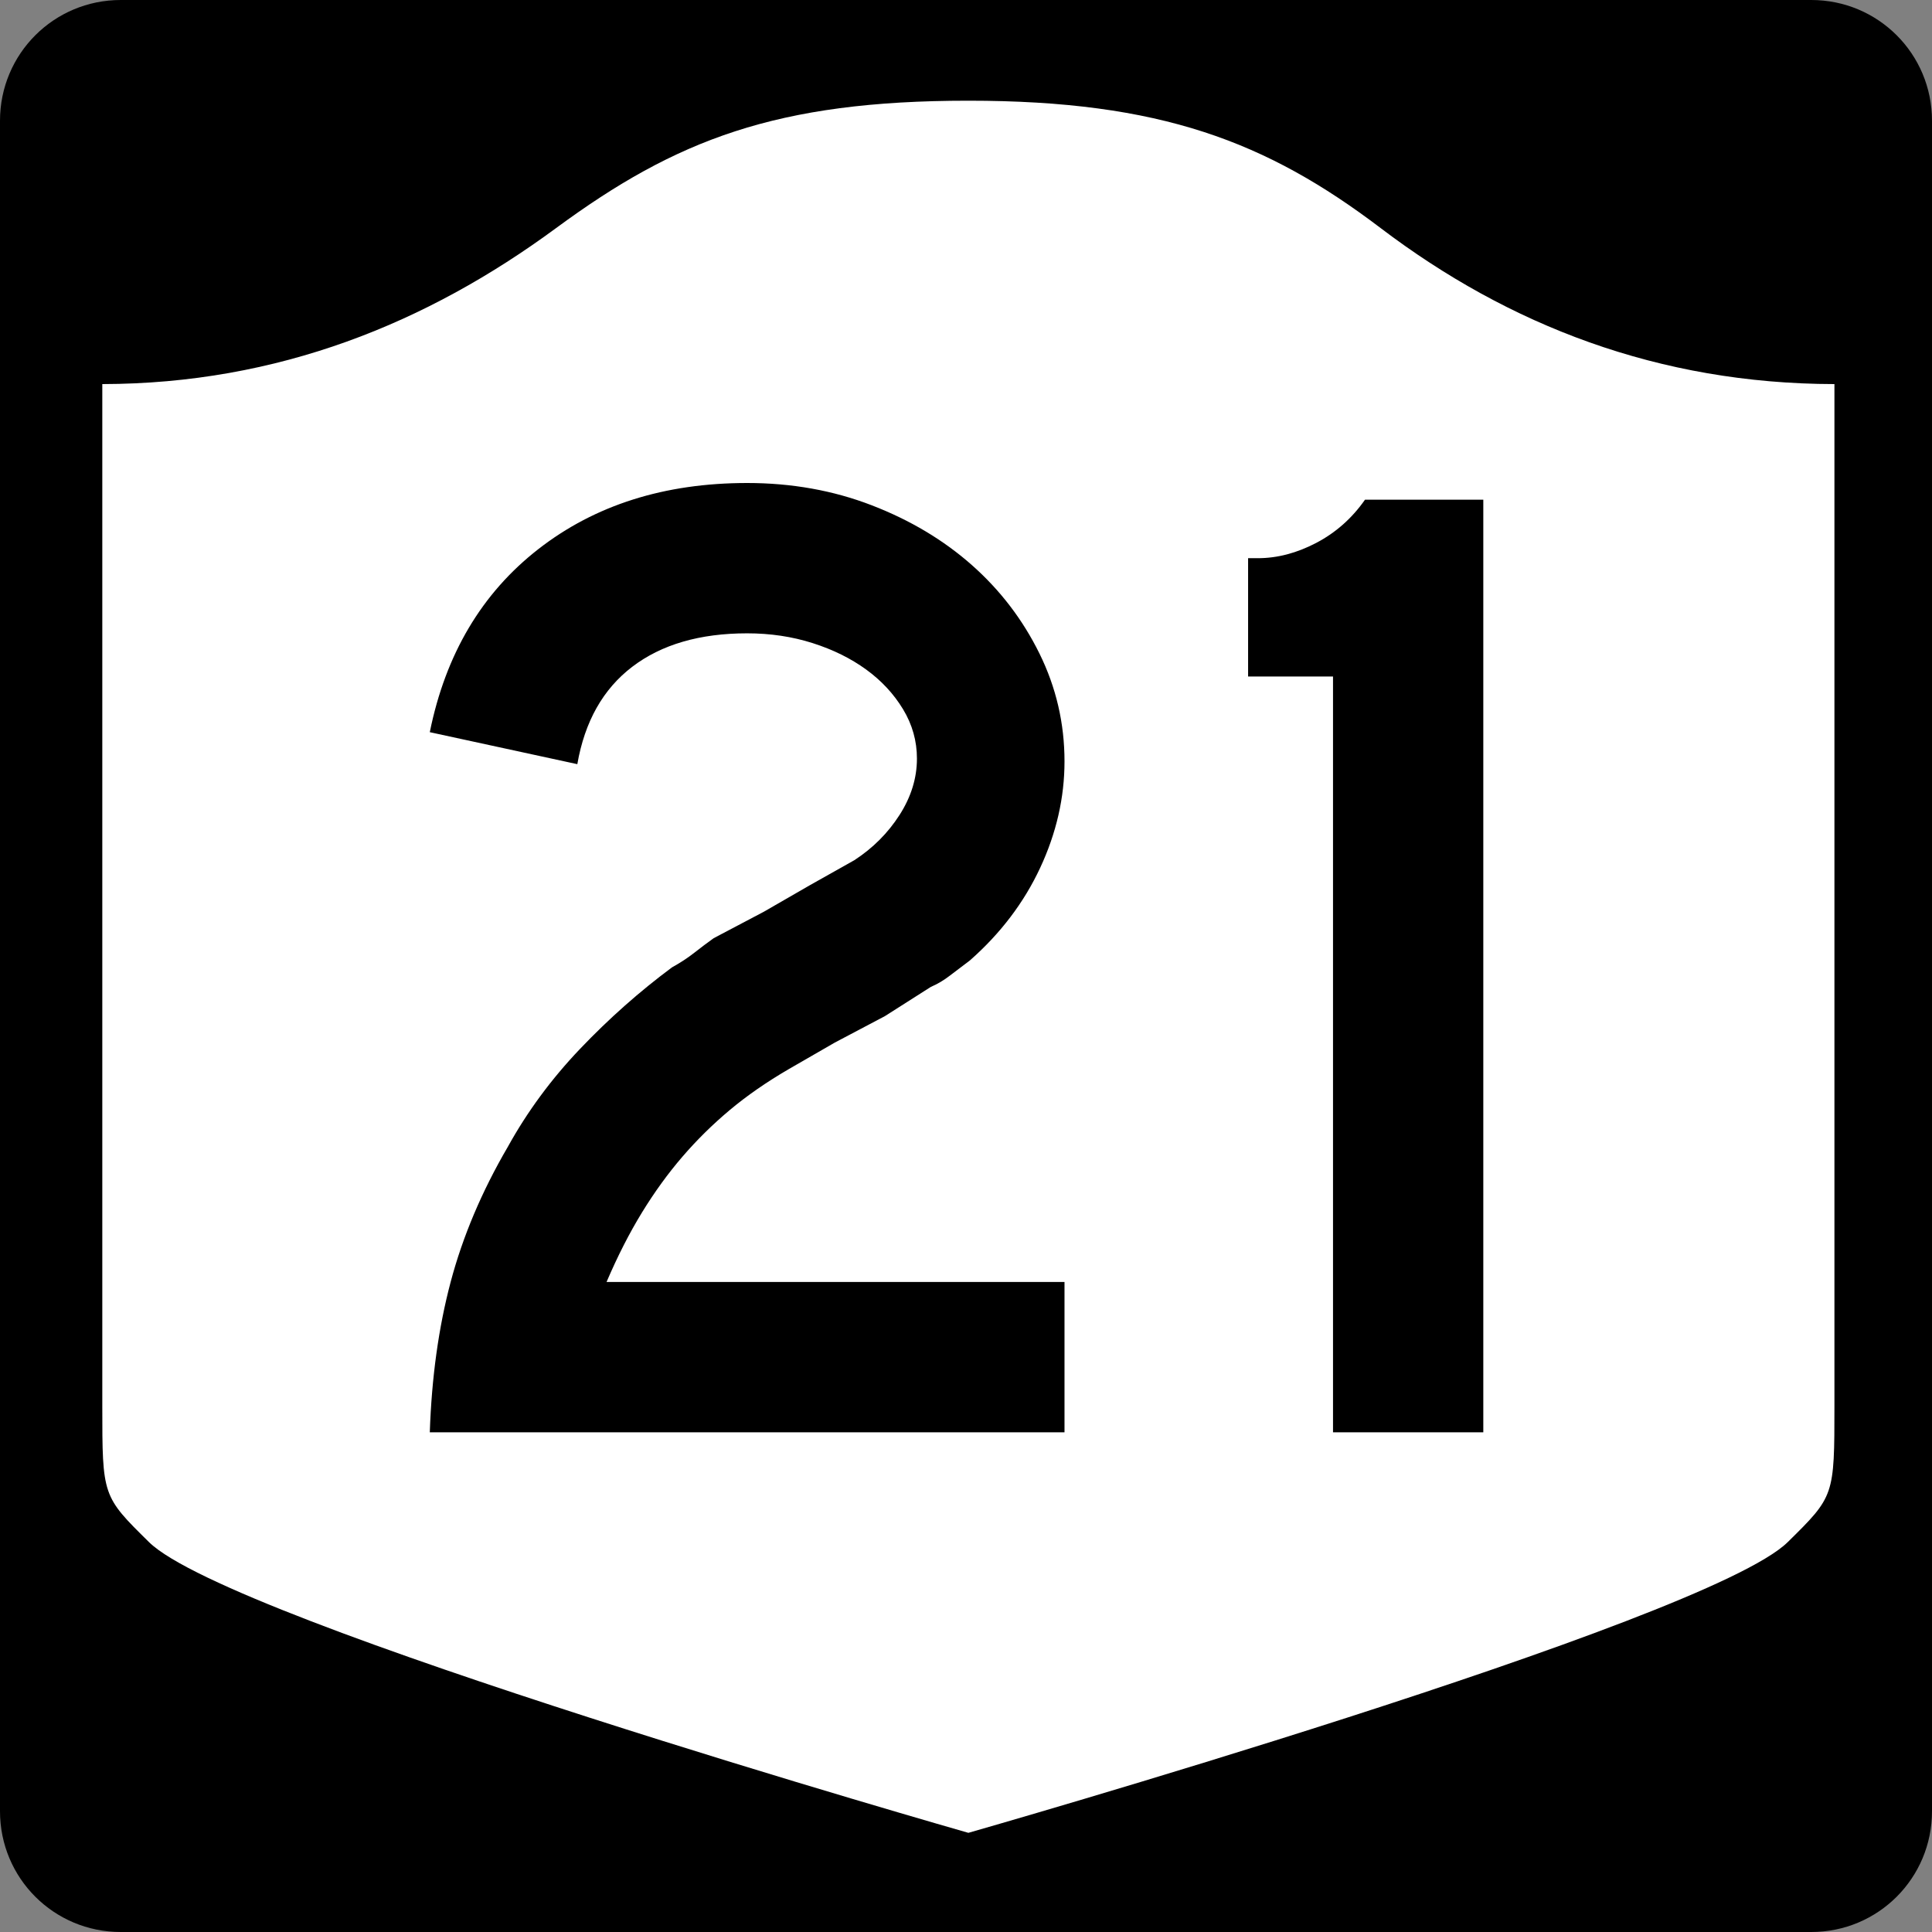
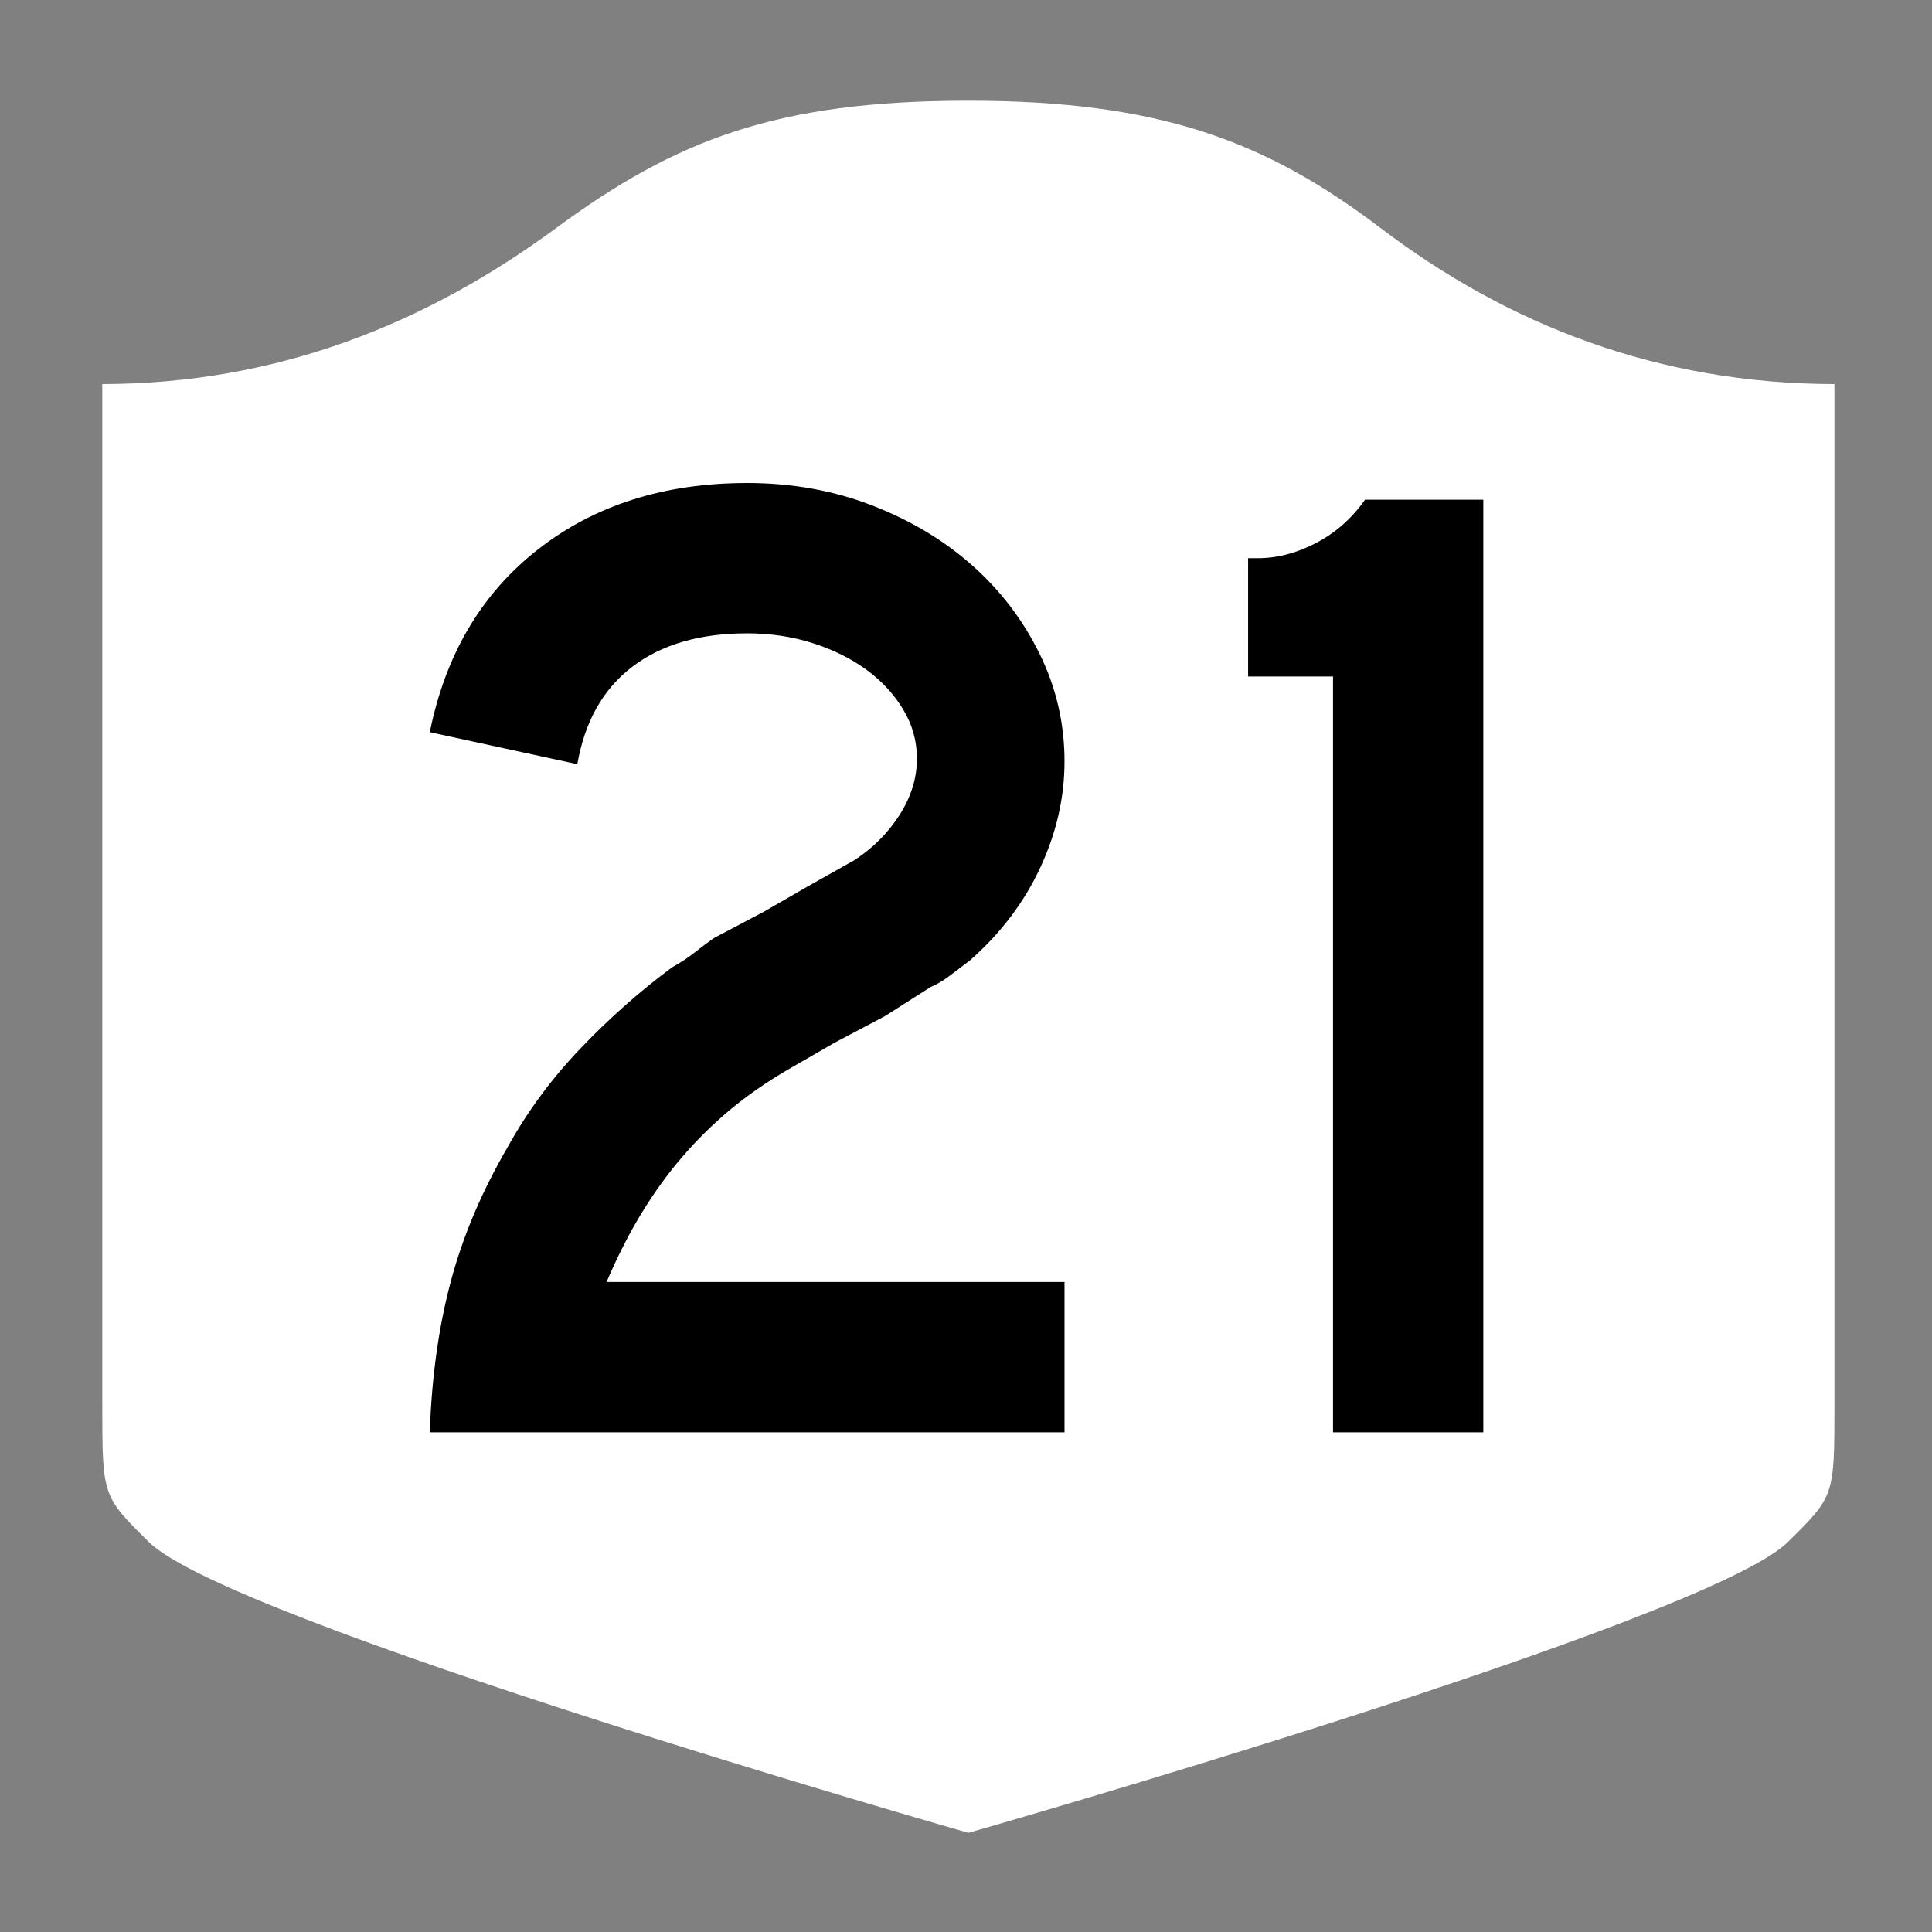
<svg xmlns="http://www.w3.org/2000/svg" version="1.0" width="600" height="600" id="svg3882">
  <rect width="100%" height="100%" fill="#808080" stroke="none" />
  <defs id="defs3884" />
  <g id="g2480">
-     <path d="M 37.5,-2e-12 L 562.5,-2e-12 C 583.275,-2e-12 600,16.725 600,37.5 L 600,562.5 C 600,583.275 583.275,600 562.5,600 L 37.5,600 C 16.725,600 0,583.275 0,562.5 L 0,37.5 C 0,16.725 16.725,-2e-12 37.5,-2e-12 z" id="rect1873" style="fill:#000000" />
    <g transform="matrix(0.278,0,0,0.278,-619.886,2.963)" id="g2448">
      <path d="M 3311.587,101.833 C 3097.055,101.833 2984.885,145.583 2850.998,244.157 C 2706.779,350.339 2540.639,418.071 2344.087,418.414 L 2344.087,1559.41 C 2344.087,1660.764 2344.231,1660.782 2396.238,1712.043 C 2487.111,1801.611 3311.587,2036.833 3311.587,2036.833 C 3311.587,2036.833 4136.063,1801.611 4226.935,1712.043 C 4278.943,1660.782 4279.087,1660.764 4279.087,1559.41 L 4279.087,418.414 C 4082.535,418.071 3914.951,352.504 3772.176,244.157 C 3644.775,147.478 3526.118,101.833 3311.587,101.833 z" id="path2452" style="fill:#ffffff;fill-opacity:1;stroke:none;stroke-width:22.5;stroke-linecap:square;stroke-linejoin:round;stroke-miterlimit:2;stroke-dasharray:none;stroke-dashoffset:0;stroke-opacity:1" />
    </g>
    <path d="M 133.477,444.815 C 134.049,427.815 136.208,412.253 139.954,398.129 C 143.701,384.005 149.611,370.03 157.684,356.205 C 163.735,345.246 171.226,335.084 180.157,325.718 C 189.088,316.352 198.597,307.922 208.685,300.429 C 211.279,298.995 213.585,297.485 215.604,295.897 C 217.622,294.31 219.638,292.795 221.653,291.353 L 237.219,283.147 L 251.48,274.928 L 265.318,267.145 C 271.079,263.399 275.759,258.716 279.361,253.096 C 282.962,247.476 284.763,241.641 284.763,235.59 C 284.763,230.12 283.323,225.006 280.443,220.247 C 277.562,215.49 273.745,211.383 268.992,207.926 C 264.238,204.47 258.691,201.733 252.35,199.714 C 246.009,197.696 239.237,196.687 232.035,196.686 C 217.339,196.687 205.45,200.145 196.37,207.062 C 187.289,213.979 181.597,224.065 179.293,237.318 L 133.477,227.384 C 138.376,203.173 149.613,184.222 167.189,170.533 C 184.765,156.845 206.38,150 232.035,150 C 245.869,150 258.764,152.307 270.72,156.919 C 282.676,161.532 293.05,167.728 301.84,175.507 C 310.63,183.286 317.62,192.435 322.809,202.953 C 327.998,213.471 330.592,224.641 330.592,236.46 C 330.592,247.7 328.07,258.722 323.027,269.526 C 317.983,280.331 310.707,289.915 301.2,298.278 C 298.896,300.002 296.807,301.585 294.934,303.027 C 293.061,304.47 291.113,305.622 289.09,306.484 L 274.83,315.56 L 259.263,323.779 L 245.002,331.997 C 238.081,336.025 231.955,340.273 226.626,344.741 C 221.296,349.208 216.398,354.037 211.93,359.226 C 207.462,364.414 203.283,370.179 199.391,376.52 C 195.499,382.861 191.825,390.064 188.369,398.129 L 330.592,398.129 L 330.592,444.815 L 133.477,444.815 z M 413.979,444.815 L 413.979,210.09 L 387.608,210.09 L 387.608,173.35 L 390.629,173.35 C 396.68,173.35 402.731,171.765 408.782,168.594 C 414.832,165.424 419.876,160.954 423.913,155.184 L 460.653,155.184 L 460.653,444.815 L 413.979,444.815 z" id="text1421" style="font-size:6.484px;font-style:normal;font-weight:normal;line-height:125%;fill:#000000;fill-opacity:1;stroke:none;stroke-width:1px;stroke-linecap:butt;stroke-linejoin:miter;stroke-opacity:1;font-family:Bitstream Vera Sans" />
  </g>
</svg>